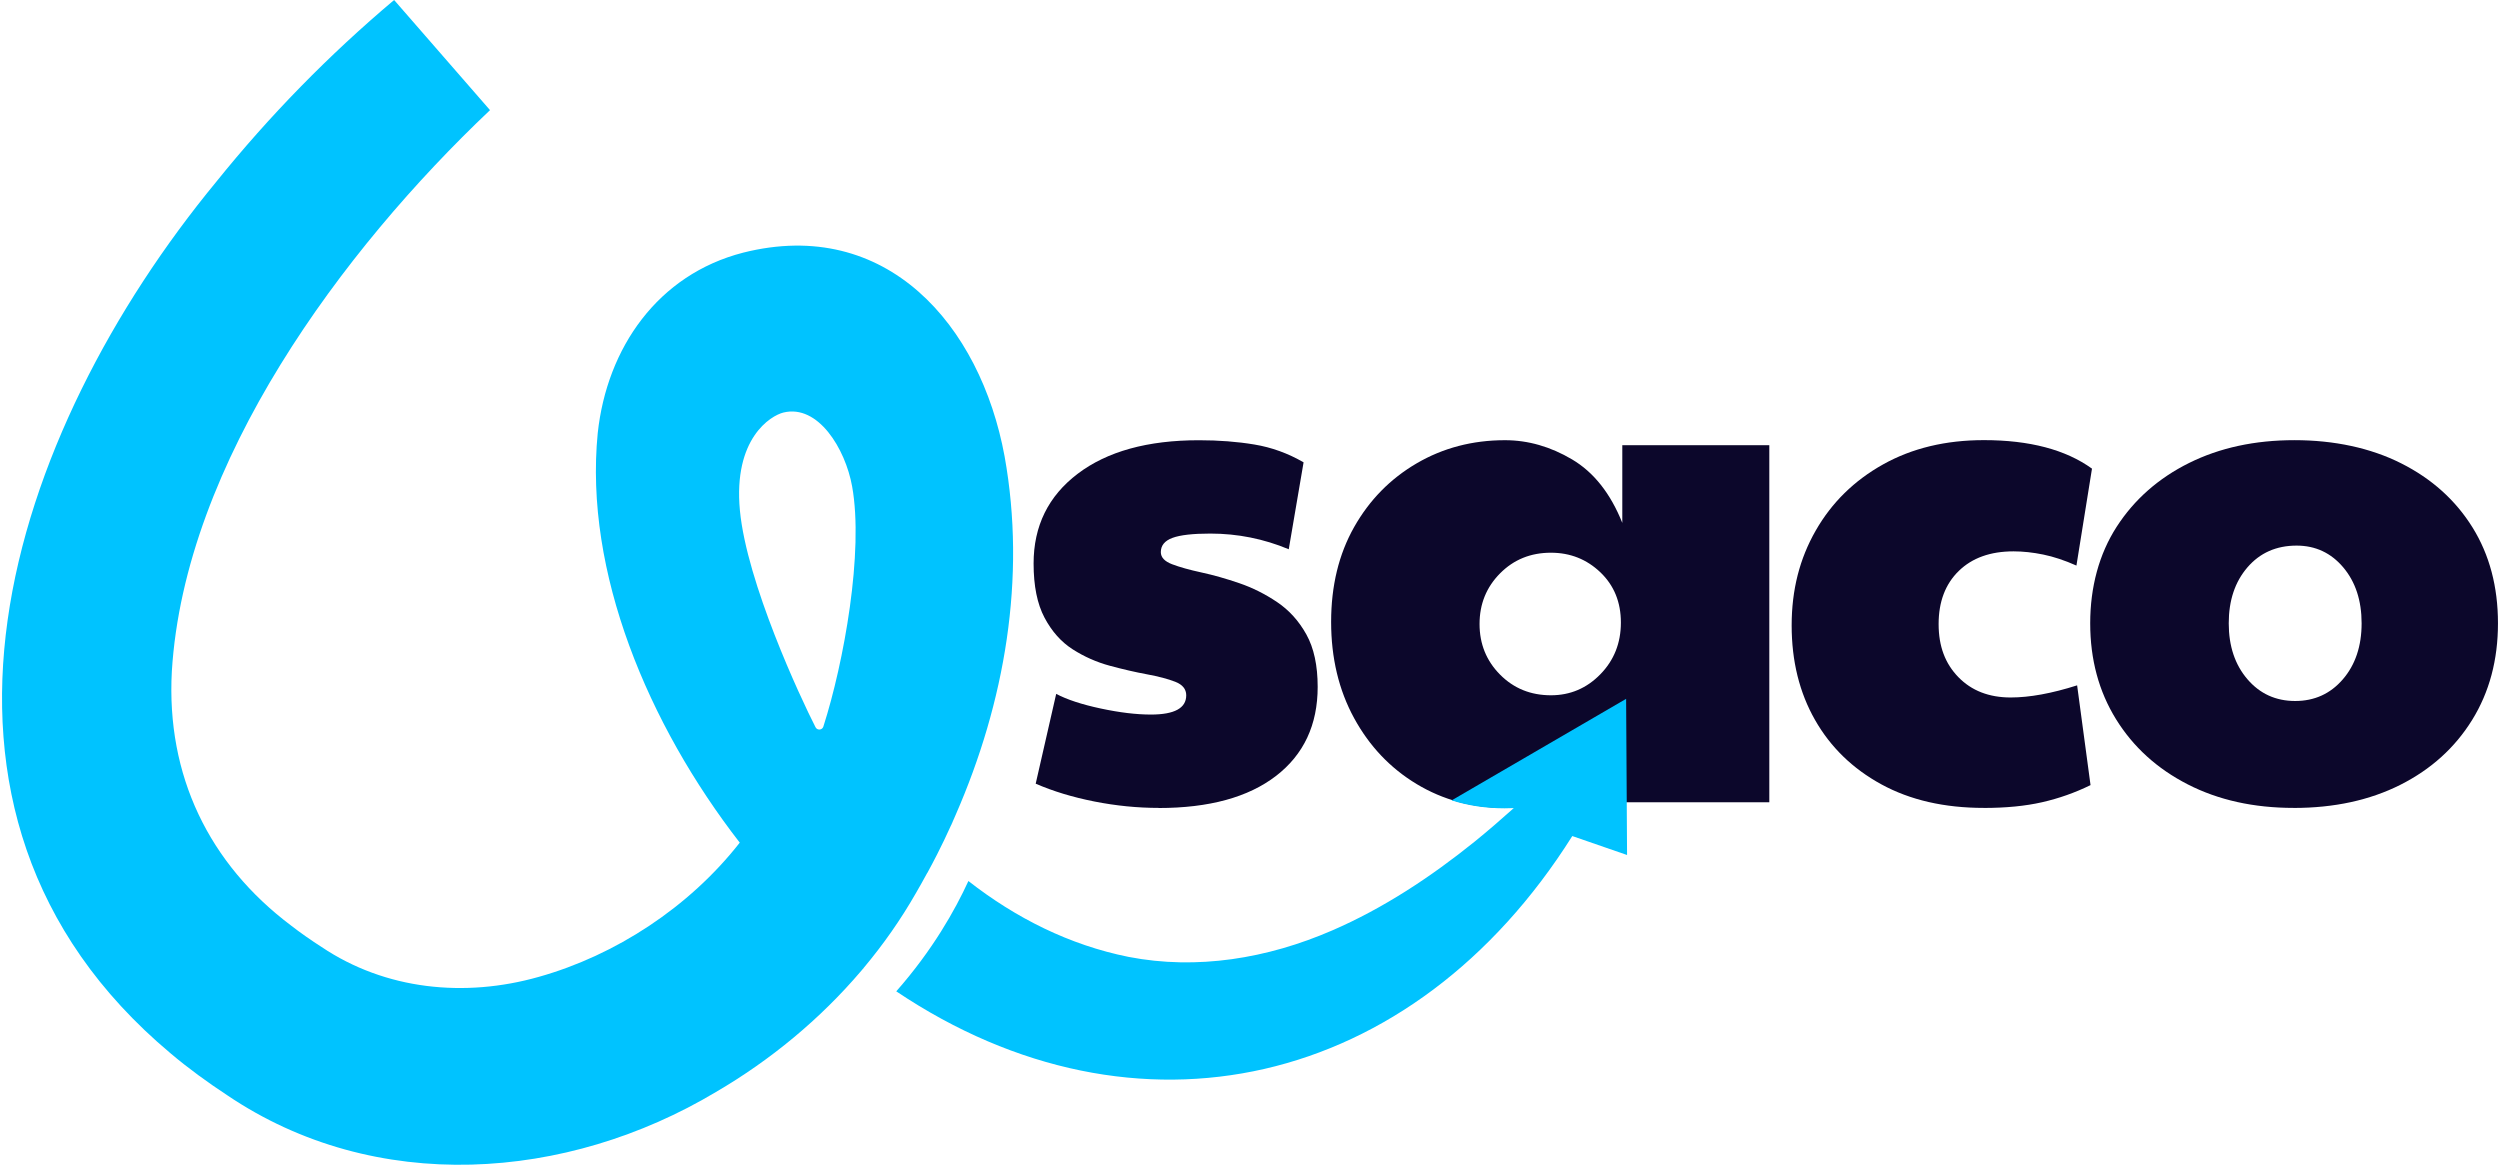
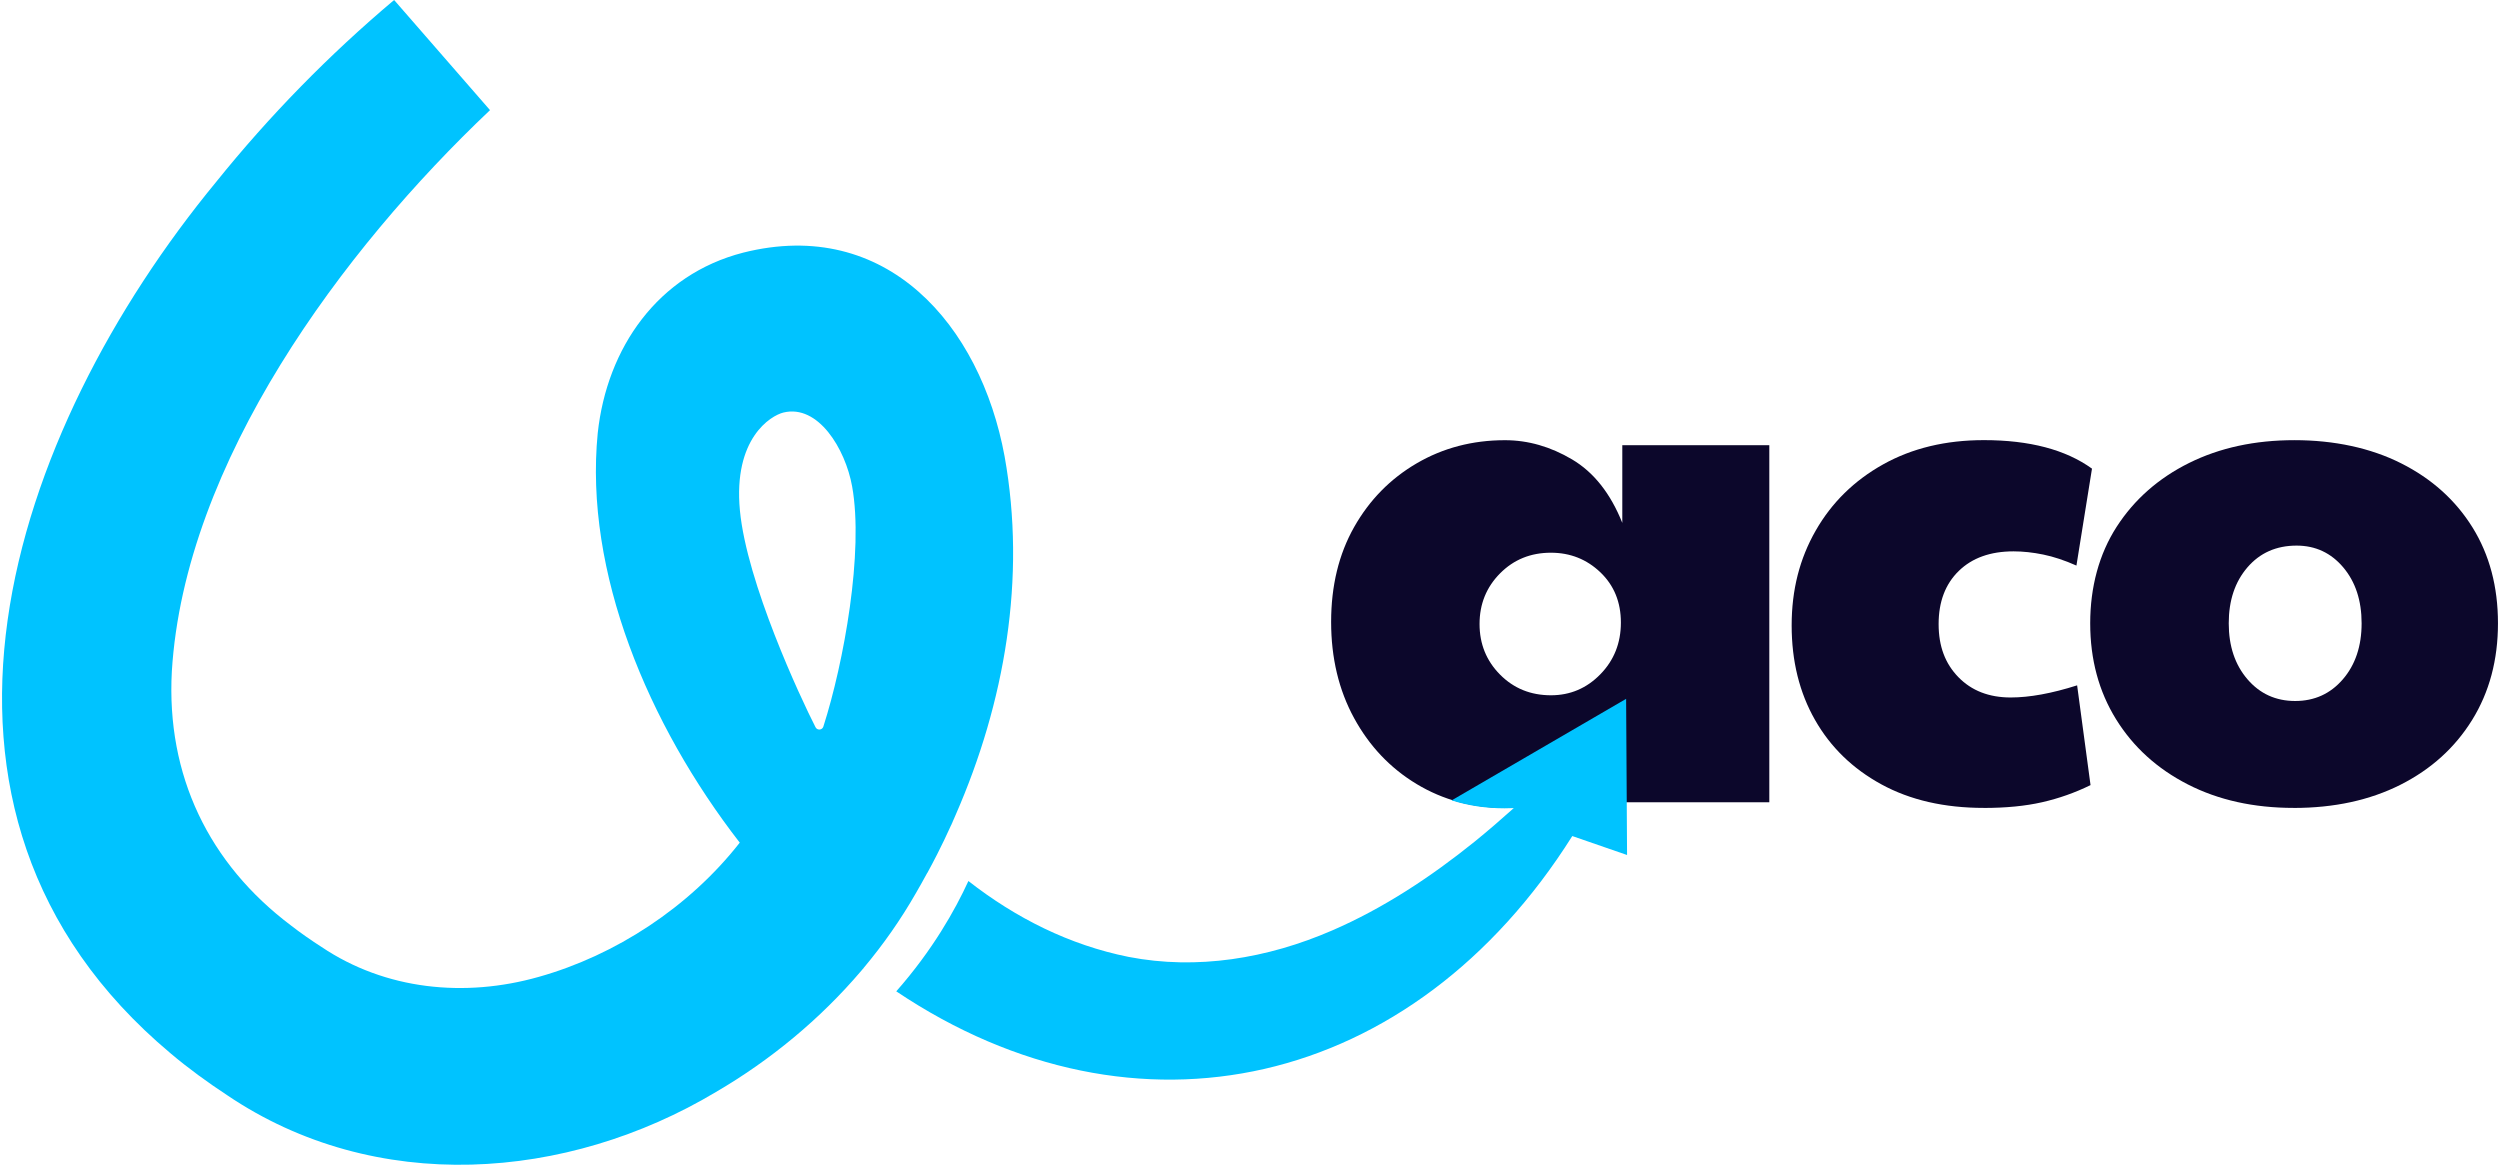
<svg xmlns="http://www.w3.org/2000/svg" width="352" height="164" viewBox="0 0 352 164" fill="none">
-   <path d="M163.142 113.753C160.159 113.753 157.14 113.454 154.085 112.85C151.035 112.246 148.277 111.41 145.826 110.342L148.712 97.699C150.237 98.504 152.325 99.191 154.981 99.758C157.631 100.326 159.99 100.61 162.047 100.61C165.363 100.61 167.021 99.707 167.021 97.9C167.021 97.034 166.504 96.394 165.481 95.996C164.452 95.594 163.127 95.243 161.5 94.944C159.873 94.644 158.133 94.242 156.275 93.741C154.418 93.241 152.678 92.472 151.051 91.435C149.424 90.397 148.098 88.911 147.07 86.971C146.041 85.031 145.53 82.492 145.53 79.344C145.53 74.06 147.602 69.844 151.747 66.701C155.891 63.559 161.582 61.985 168.812 61.985C171.596 61.985 174.2 62.186 176.626 62.589C179.046 62.991 181.354 63.827 183.544 65.097L181.456 77.337C177.941 75.866 174.256 75.128 170.408 75.128C167.952 75.128 166.182 75.329 165.087 75.732C163.992 76.135 163.444 76.805 163.444 77.739C163.444 78.477 163.976 79.045 165.036 79.447C166.095 79.85 167.471 80.237 169.165 80.603C170.859 80.97 172.629 81.475 174.487 82.11C176.344 82.745 178.12 83.632 179.808 84.768C181.502 85.908 182.879 87.425 183.938 89.335C184.997 91.239 185.529 93.7 185.529 96.709C185.529 102.06 183.569 106.24 179.66 109.253C175.745 112.262 170.24 113.768 163.142 113.768V113.753Z" fill="#0C072B" />
  <path d="M211.903 113.753C207.323 113.753 203.178 112.633 199.463 110.394C195.748 108.154 192.811 105.058 190.657 101.11C188.503 97.163 187.423 92.647 187.423 87.565C187.423 82.482 188.503 78.034 190.657 74.22C192.811 70.407 195.748 67.414 199.463 65.241C203.178 63.069 207.323 61.98 211.903 61.98C215.152 61.98 218.304 62.883 221.354 64.689C224.403 66.495 226.757 69.473 228.42 73.622V62.682H249.119V112.958H228.221V103.623C226.629 106.9 224.506 109.413 221.85 111.147C219.194 112.886 215.879 113.758 211.898 113.758L211.903 113.753ZM218.371 97.895C221.088 97.895 223.411 96.91 225.335 94.933C227.259 92.962 228.221 90.537 228.221 87.657C228.221 84.778 227.259 82.425 225.335 80.583C223.411 78.746 221.088 77.822 218.371 77.822C215.515 77.822 213.131 78.792 211.207 80.732C209.283 82.673 208.321 85.046 208.321 87.859C208.321 90.671 209.283 93.045 211.207 94.985C213.131 96.925 215.52 97.895 218.371 97.895Z" fill="#0C072B" />
  <path d="M279.334 113.753C273.762 113.753 268.952 112.649 264.904 110.44C260.857 108.232 257.74 105.208 255.55 101.358C253.36 97.514 252.265 93.081 252.265 88.06C252.265 83.039 253.391 78.663 255.647 74.716C257.904 70.768 261.071 67.656 265.15 65.381C269.228 63.105 273.956 61.97 279.329 61.97C285.761 61.97 290.837 63.306 294.552 65.984L292.362 79.633C290.704 78.895 289.143 78.379 287.685 78.08C286.227 77.781 284.83 77.631 283.504 77.631C280.255 77.631 277.681 78.55 275.793 80.392C273.905 82.234 272.958 84.727 272.958 87.869C272.958 91.012 273.885 93.437 275.742 95.346C277.599 97.251 280.056 98.205 283.105 98.205C285.756 98.205 288.877 97.638 292.459 96.497L294.347 110.543C292.157 111.617 289.885 112.417 287.532 112.953C285.178 113.49 282.44 113.758 279.324 113.758L279.334 113.753Z" fill="#0C072B" />
  <path d="M322.961 113.753C317.322 113.753 312.348 112.649 308.035 110.44C303.721 108.231 300.354 105.171 297.934 101.26C295.514 97.348 294.301 92.849 294.301 87.761C294.301 82.673 295.544 78.013 298.031 74.163C300.518 70.319 303.916 67.326 308.229 65.184C312.543 63.043 317.486 61.975 323.058 61.975C328.631 61.975 333.773 63.063 338.082 65.236C342.396 67.409 345.742 70.422 348.132 74.266C350.521 78.116 351.714 82.611 351.714 87.766C351.714 92.921 350.501 97.452 348.081 101.363C345.66 105.275 342.293 108.319 337.98 110.497C333.666 112.669 328.656 113.758 322.956 113.758L322.961 113.753ZM323.161 98.7C325.878 98.7 328.119 97.684 329.879 95.64C331.634 93.602 332.515 90.975 332.515 87.761C332.515 84.546 331.65 81.924 329.925 79.881C328.201 77.843 326.011 76.821 323.36 76.821C320.505 76.821 318.202 77.843 316.442 79.881C314.682 81.924 313.807 84.546 313.807 87.761C313.807 90.975 314.687 93.597 316.442 95.64C318.197 97.684 320.438 98.7 323.161 98.7Z" fill="#0C072B" />
  <path d="M121.607 136.283C121.489 136.427 121.372 136.566 121.259 136.705C121.377 136.566 121.494 136.427 121.612 136.288C121.612 136.288 121.612 136.288 121.607 136.288V136.283Z" fill="#0E96CC" />
  <g style="mix-blend-mode:multiply" opacity="0.59">
    <path d="M121.607 136.283C121.489 136.427 121.372 136.566 121.259 136.705C121.377 136.566 121.494 136.427 121.612 136.288C121.612 136.288 121.612 136.288 121.607 136.288V136.283Z" fill="#0C072B" />
  </g>
  <path d="M133.924 116.168C134.144 115.678 134.364 115.188 134.579 114.698C134.364 115.198 134.149 115.688 133.929 116.173L133.924 116.168Z" fill="#0E96CC" />
  <g style="mix-blend-mode:multiply" opacity="0.59">
    <path d="M133.924 116.168C134.144 115.678 134.364 115.188 134.579 114.698C134.364 115.198 134.149 115.688 133.929 116.173L133.924 116.168Z" fill="#0C072B" />
  </g>
  <path d="M228.958 98.396L204.386 112.695C206.734 113.438 209.226 113.81 211.857 113.81C212.291 113.81 212.721 113.8 213.141 113.779C211.335 115.394 209.508 116.978 207.645 118.49C201.474 123.46 194.796 127.882 187.566 131.009C178.453 134.962 168.531 136.603 158.901 134.73C150.585 133.063 143.017 129.255 136.35 124.048C134.492 128.104 131.315 133.775 126.193 139.58C159.965 162.234 198.946 153.338 221.379 117.716L229.091 120.384L228.958 98.401V98.396Z" fill="#00C3FF" />
  <path d="M130.557 122.928C131.023 122.077 131.488 121.199 131.949 120.291C132.619 118.975 133.279 117.603 133.924 116.168C134.144 115.683 134.359 115.193 134.574 114.692C141.462 98.928 144.532 81.398 141.446 64.251C138.043 45.746 124.801 30.492 104.65 35.57C92.635 38.651 85.456 48.966 84.161 60.974C82.237 80.521 91.253 102.003 104.158 118.645C97.041 127.738 86.658 134.513 75.846 137.547C65.433 140.499 54.278 139.379 45.287 133.342C43.921 132.469 42.227 131.293 40.963 130.302C29.404 121.602 23.402 109.176 24.195 94.531C25.986 65.112 48.24 35.157 68.994 15.507L55.491 0C46.346 7.704 37.95 16.276 30.443 25.605C1.44 60.809 -16.736 114.13 24.006 148.301C26.451 150.376 29.286 152.435 31.962 154.189C52.855 168.328 79.822 166.3 100.802 153.756C108.472 149.277 115.467 143.507 121.26 136.696C121.372 136.556 121.49 136.417 121.608 136.273C121.608 136.273 121.607 136.273 121.613 136.273C124.355 133.001 126.817 129.497 128.945 125.777C129.493 124.832 130.03 123.878 130.552 122.913L130.557 122.928ZM115.928 102.308C115.764 102.813 115.068 102.87 114.827 102.395C112.699 98.236 105.141 82.028 104.179 71.867C103.222 61.727 108.523 58.523 110.309 58.084C115.191 56.897 119.023 63.172 119.98 68.487C121.638 77.672 118.824 93.277 115.928 102.308Z" fill="#00C3FF" />
</svg>